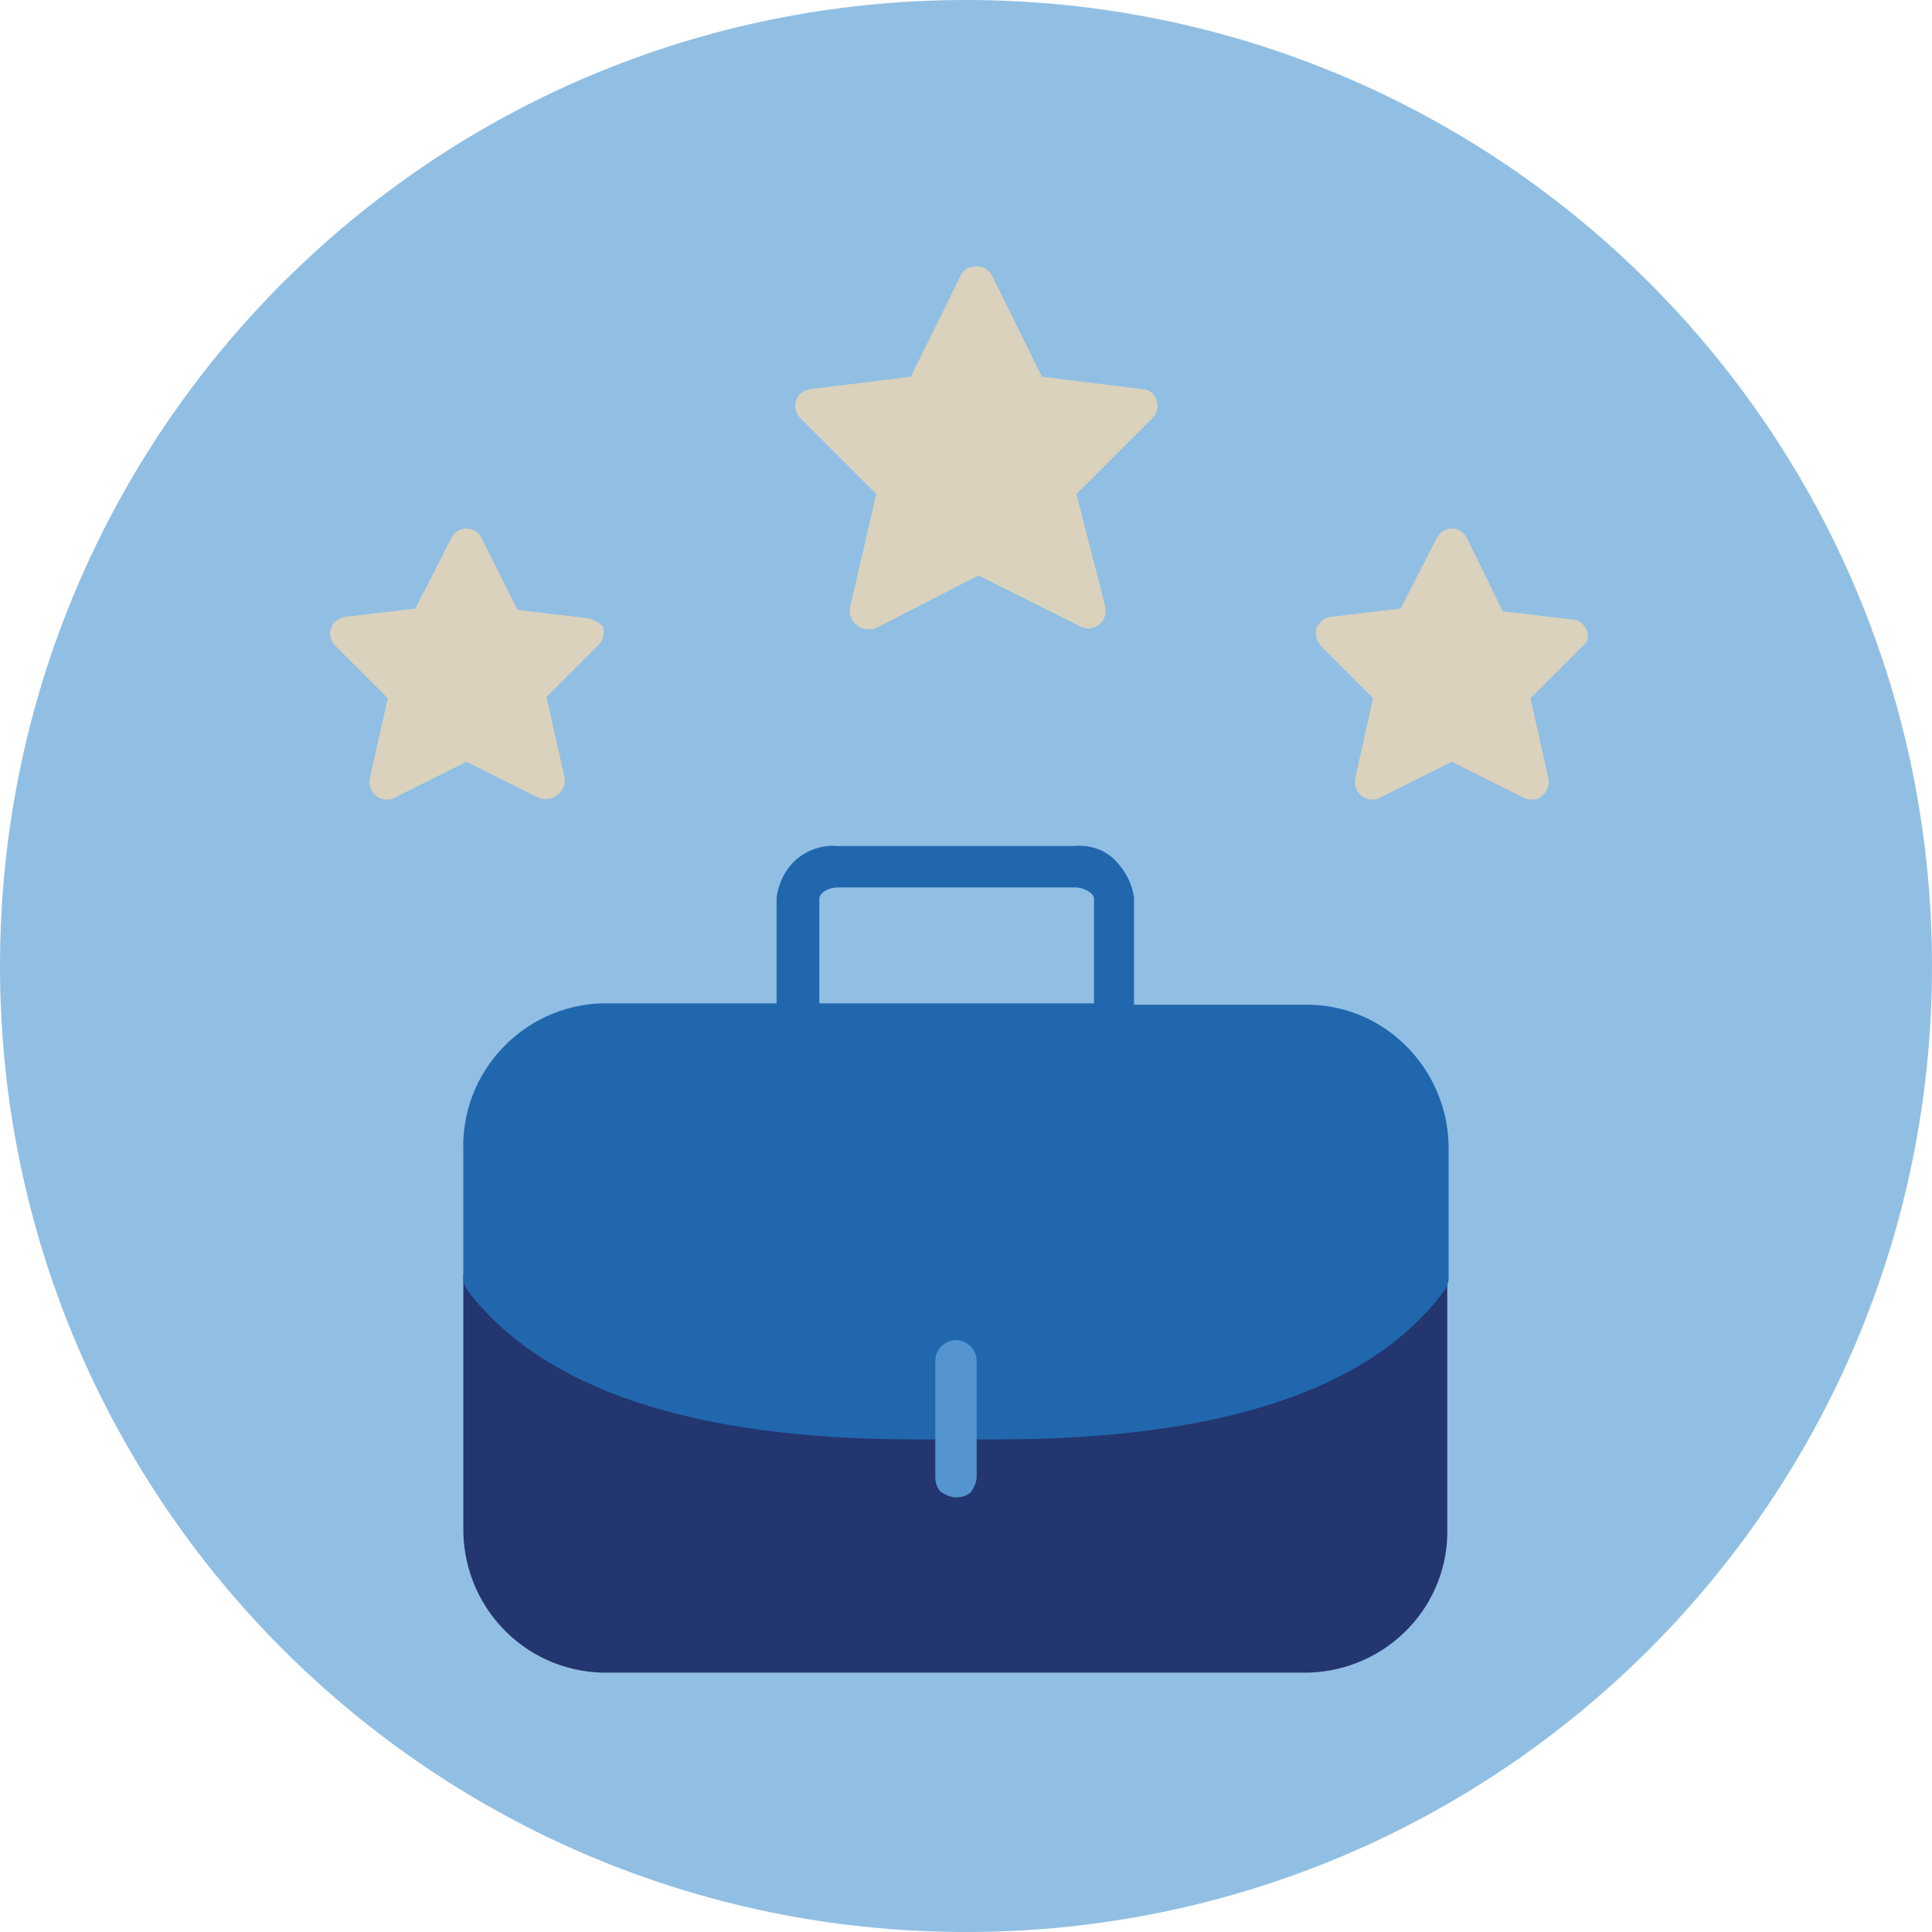
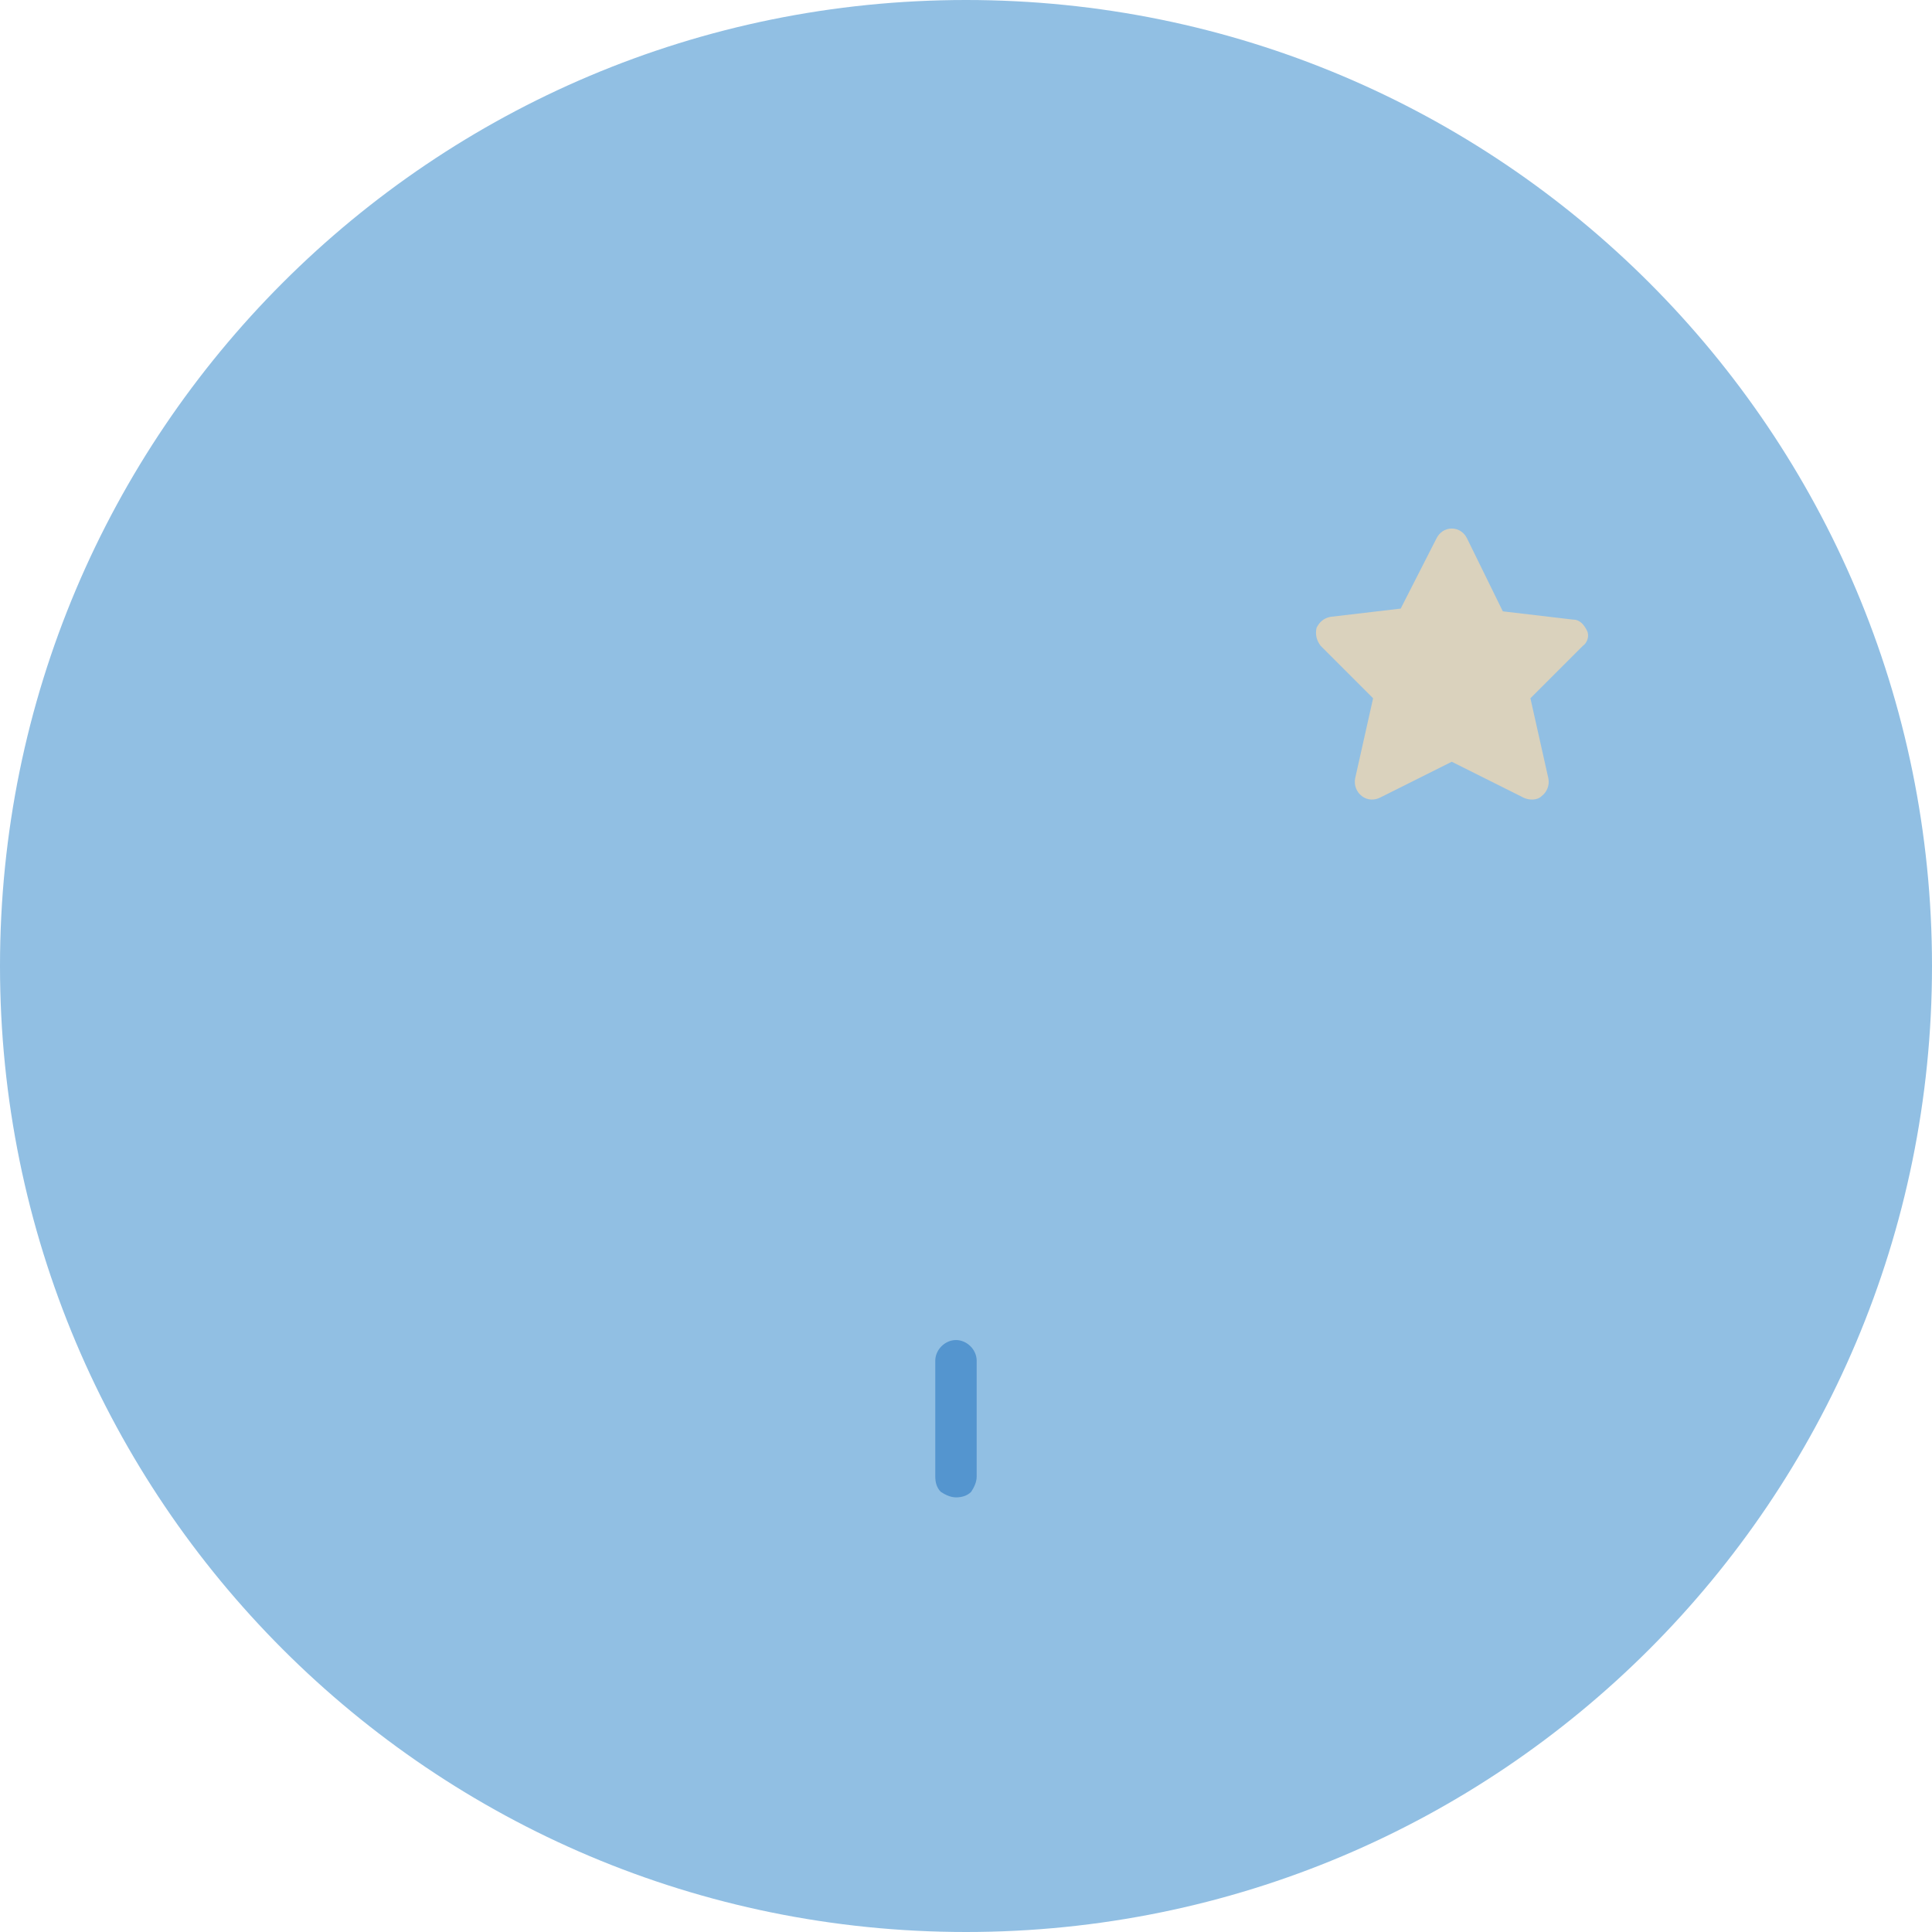
<svg xmlns="http://www.w3.org/2000/svg" id="Layer_1" style="enable-background:new 0 0 140 140;" version="1.1" viewBox="0 0 140 140" x="0px" y="0px">
  <style type="text/css">
	.st0{fill-rule:evenodd;clip-rule:evenodd;fill:#91BFE3;}
	.st1{fill:#23366F;}
	.st2{fill:#2167AE;}
	.st3{fill:#5495CF;}
	.st4{fill:#DAD2BD;}
</style>
  <g id="Fill-1_00000018922821953365870980000011371004022482059706_">
    <path class="st0" d="M140,70c0,38.7-31.3,70-70,70S0,108.7,0,70C0,31.3,31.3,0,70,0S140,31.3,140,70" />
  </g>
  <g id="pictogram_x2F_Special_x5F_Services_00000026844130136214491380000016604449717019216780_">
    <g id="Group-15_00000050654853063708611200000005863987537631532715_">
      <g id="design_00000056419285259064566710000010432594005610807717_" transform="translate(24, 19)">
        <g id="Group_00000048482115349366045760000018297086183858931852_" transform="translate(9.574, 42.105)">
-           <path class="st1" d="M70.4,30c-0.6-0.2-1.3,0-1.7,0.5&#10;     c-4.7,6.3-15.1,9.6-30,9.6h-6c-14.9,0-25.3-3.3-30-9.6c-0.4-0.5-1.1-0.7-1.7-0.5s-1,0.8-1,1.4v18.1c-0.1,5.7,4.3,10.4,10,10.6&#10;     h51.3c5.7-0.2,10.2-4.9,10-10.6V31.5C71.4,30.8,71,30.3,70.4,30L70.4,30z" id="Path_00000159467760929698371030000014579647525642960514_" />
-           <path class="st2" d="M61.3,11.7H48.6V4C48.5,3,48,2,47.2,1.2&#10;     s-1.9-1.1-3-1H27.1c-1.1-0.1-2.2,0.3-3,1S22.8,3,22.7,4v7.6H10C4.3,11.8-0.2,16.6,0,22.3v9.2c0,0.3,0.1,0.6,0.3,0.9&#10;     c5.4,7.1,16.2,10.8,32.4,10.8h6c16.2,0,27.1-3.6,32.4-10.8c0.2-0.3,0.3-0.6,0.3-0.9v-9.2C71.5,16.6,67,11.8,61.3,11.7z&#10;      M25.8,11.7V4c0-0.3,0.5-0.8,1.4-0.8h17.1c0.8,0,1.4,0.5,1.4,0.8v7.6H25.8z" id="Shape_00000091010148122364577850000007504327408496289154_" />
          <path class="st3" d="M35.7,47.4c-0.4,0-0.8-0.2-1.1-0.4&#10;     c-0.3-0.3-0.4-0.7-0.4-1.1v-8.4c0-0.8,0.7-1.5,1.5-1.5c0.8,0,1.5,0.7,1.5,1.5v8.4c0,0.4-0.2,0.8-0.4,1.1&#10;     C36.5,47.3,36.1,47.4,35.7,47.4L35.7,47.4z" id="Path_00000046320123638904975190000000046048882961590692_" />
        </g>
-         <path class="st4" d="M58.8,9.2l-7.3-0.9L47.9,1&#10;    c-0.2-0.4-0.6-0.7-1.1-0.7S45.8,0.5,45.6,1L42,8.3l-7.3,0.9c-0.5,0.1-0.9,0.4-1,0.8c-0.2,0.5,0,1,0.3,1.3l5.5,5.5L37.6,25&#10;    c-0.1,0.5,0.1,1,0.5,1.3c0.2,0.2,0.5,0.3,0.8,0.3c0.2,0,0.4,0,0.6-0.1l7.4-3.8l7.4,3.7c0.4,0.2,0.9,0.2,1.3-0.1&#10;    c0.4-0.3,0.6-0.8,0.5-1.3L54,16.8l5.5-5.5c0.3-0.3,0.5-0.8,0.3-1.3C59.7,9.6,59.3,9.2,58.8,9.2L58.8,9.2z" id="Path_00000022532633194932747200000000072814530728411060_" />
        <path class="st4" d="M91,26.7c-0.2-0.4-0.5-0.8-1-0.8l-5.1-0.6&#10;    L82.3,20c-0.2-0.4-0.6-0.7-1.1-0.7c-0.5,0-0.9,0.3-1.1,0.7l-2.6,5.1l-5.1,0.6c-0.5,0.1-0.8,0.4-1,0.8c-0.1,0.5,0,0.9,0.3,1.3&#10;    l3.8,3.8l-1.3,5.8c-0.1,0.5,0.1,1,0.5,1.3c0.4,0.3,0.9,0.3,1.3,0.1l5.2-2.6l5.2,2.6c0.4,0.2,1,0.2,1.3-0.1&#10;    c0.4-0.3,0.6-0.8,0.5-1.3l-1.3-5.8l3.8-3.8C91,27.6,91.2,27.1,91,26.7L91,26.7z" id="Path_00000005241779736530229340000012092888537749909418_" />
-         <path class="st4" d="M18.6,25.8l-5.1-0.6L10.9,20&#10;    c-0.2-0.4-0.6-0.7-1.1-0.7c-0.5,0-0.9,0.3-1.1,0.7l-2.6,5.1l-5.1,0.6c-0.5,0.1-0.9,0.4-1,0.8c-0.2,0.5,0,1,0.3,1.3l3.8,3.8&#10;    l-1.3,5.8c-0.1,0.5,0.1,1,0.5,1.3c0.4,0.3,0.9,0.3,1.3,0.1l5.2-2.6l5.2,2.6c0.2,0.1,0.4,0.1,0.6,0.1c0.3,0,0.5-0.1,0.8-0.3&#10;    c0.4-0.3,0.6-0.8,0.5-1.3l-1.3-5.8l3.8-3.8c0.3-0.3,0.4-0.8,0.3-1.3C19.5,26.2,19.1,25.9,18.6,25.8L18.6,25.8z" id="Path_00000093892305061364802260000012046759626937457845_" />
      </g>
    </g>
  </g>
</svg>